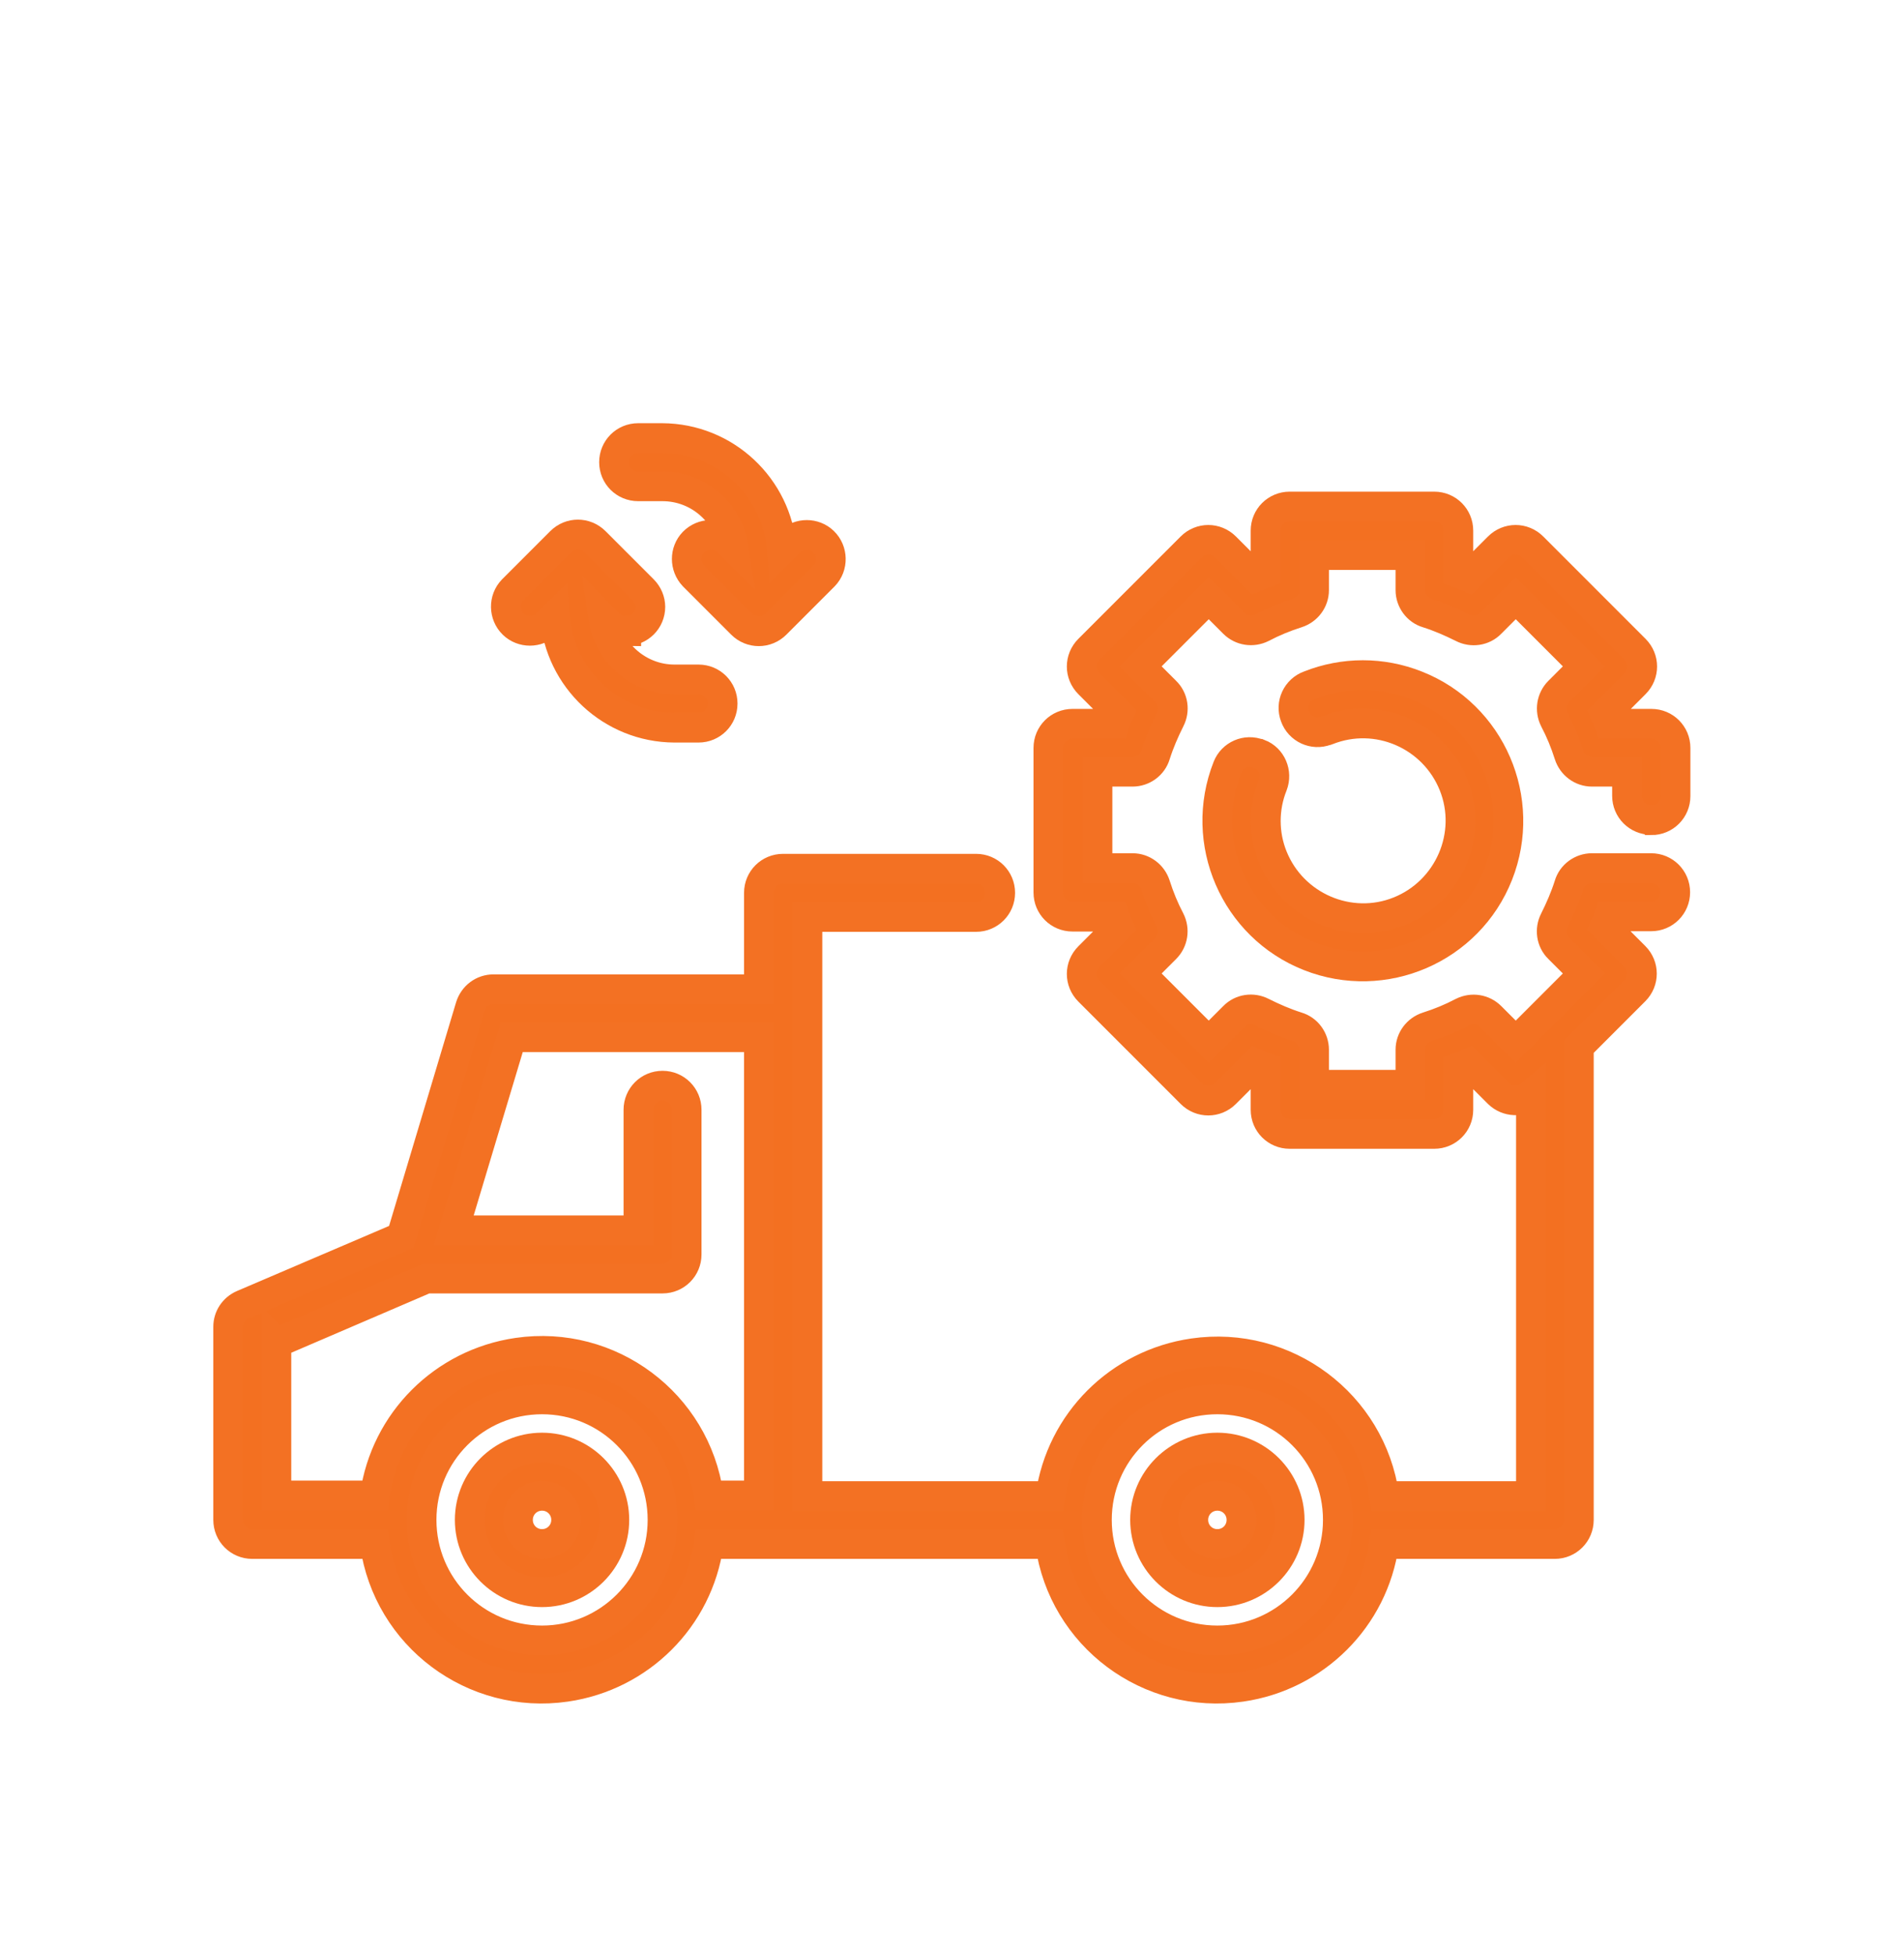
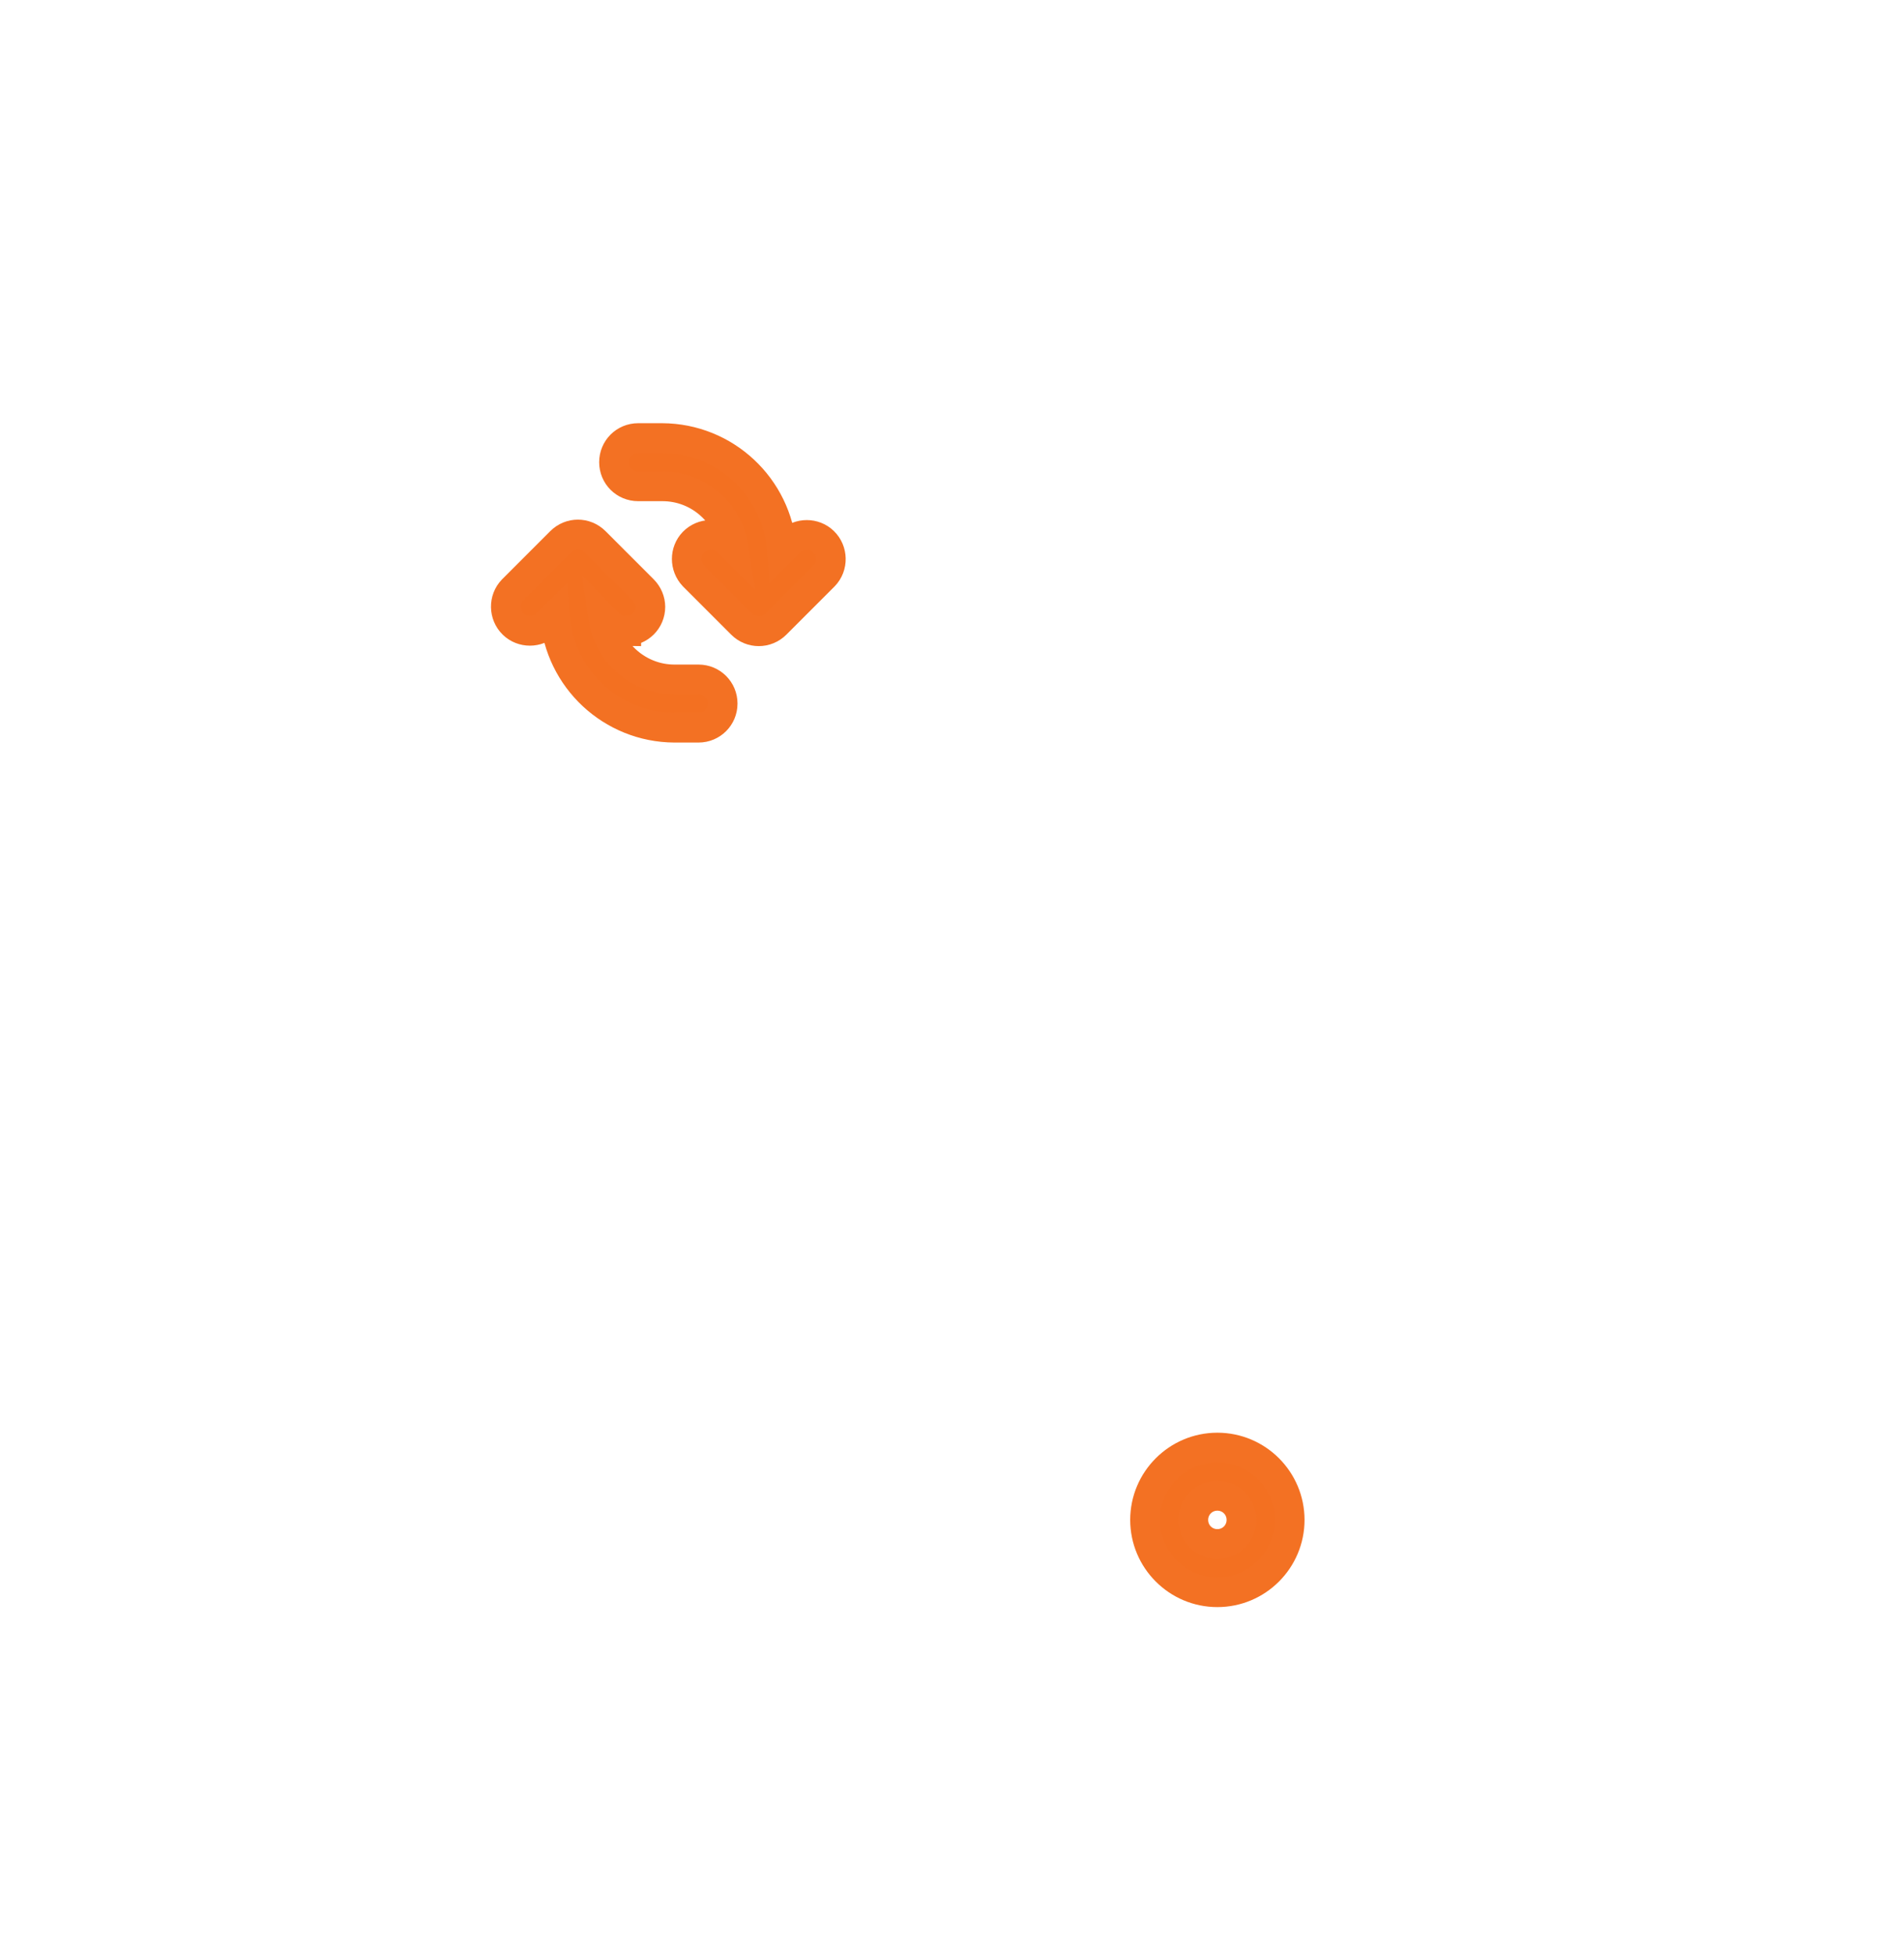
<svg xmlns="http://www.w3.org/2000/svg" id="Layer_1" data-name="Layer 1" viewBox="0 0 64 65.7">
  <defs>
    <style>
      .cls-1 {
        fill: #f37021;
        stroke: #f37123;
        stroke-miterlimit: 10;
      }
    </style>
  </defs>
-   <path class="cls-1" d="M55.51,27.56c.45,0,.81-.36.81-.81v-1.62c0-.45-.36-.81-.81-.81h-1.42c-.04-.11-.09-.22-.14-.34l1.01-1.01c.32-.32.32-.83,0-1.15l-3.44-3.44c-.32-.32-.83-.32-1.15,0l-1.01,1.01c-.11-.05-.22-.1-.34-.14v-1.42c0-.45-.36-.81-.81-.81h-4.86c-.45,0-.81.36-.81.81v1.42c-.11.04-.22.09-.34.14l-1.01-1.01c-.32-.32-.83-.32-1.15,0l-3.44,3.44c-.32.32-.32.83,0,1.15l1.01,1.01c-.05.11-.1.22-.14.34h-1.42c-.45,0-.81.36-.81.81v4.86c0,.45.36.81.81.81h1.42c.04.11.09.22.14.34l-1.01,1.01c-.32.32-.32.83,0,1.15l3.44,3.44c.32.32.83.32,1.15,0l1.01-1.01c.11.05.22.1.34.14v1.42c0,.45.36.81.81.81h4.86c.45,0,.81-.36.81-.81v-1.42c.11-.04.22-.09.34-.14l1.01,1.01c.3.29.77.31,1.09.04v13.49h-4.93c-.44-3.1-3.32-5.25-6.42-4.8-2.49.36-4.45,2.31-4.8,4.8h-8.17v-19.46h5.67c.45,0,.81-.36.81-.81s-.36-.81-.81-.81h-6.49c-.45,0-.81.36-.81.81v3.24h-8.92c-.36,0-.67.23-.78.58l-2.32,7.74-5.33,2.28c-.3.13-.49.42-.49.74v6.49c0,.45.36.81.81.81h4.12c.44,3.1,3.32,5.25,6.42,4.8,2.49-.36,4.45-2.31,4.8-4.8h11.48c.44,3.1,3.32,5.25,6.42,4.8,2.49-.36,4.45-2.31,4.8-4.8h5.74c.45,0,.81-.36.81-.81v-15.9l1.88-1.88c.32-.32.32-.83,0-1.15l-1.01-1.01c.05-.11.1-.22.14-.34h1.42c.45,0,.81-.36.81-.81s-.36-.81-.81-.81h-1.99c-.35,0-.67.23-.77.57-.13.41-.3.8-.49,1.18-.16.31-.11.7.15.95l.84.84-2.29,2.29-.84-.84c-.25-.25-.63-.31-.95-.15-.38.2-.77.36-1.18.49-.34.11-.57.42-.57.77v1.18h-3.24v-1.18c0-.35-.23-.67-.57-.77-.41-.13-.8-.3-1.18-.49-.31-.16-.7-.11-.95.15l-.84.84-2.29-2.29.84-.84c.25-.25.31-.63.15-.95-.2-.38-.36-.77-.49-1.18-.11-.34-.42-.57-.77-.57h-1.18v-3.24h1.18c.35,0,.67-.23.77-.57.13-.41.3-.8.49-1.18.16-.31.11-.7-.15-.95l-.84-.84,2.29-2.29.84.84c.25.25.63.31.95.15.38-.2.77-.36,1.18-.49.34-.11.57-.42.57-.77v-1.18h3.24v1.18c0,.35.23.67.57.77.41.13.8.3,1.18.49.31.16.7.11.95-.15l.84-.84,2.29,2.29-.84.84c-.25.25-.31.63-.15.95.2.38.36.77.49,1.18.11.34.42.57.77.57h1.18v.81c0,.45.36.81.81.81ZM9.3,45.12l5.03-2.16h7.94c.45,0,.81-.36.81-.81v-4.86c0-.45-.36-.81-.81-.81s-.81.36-.81.81v4.05h-6.21l1.95-6.49h8.31v15.4h-1.69c-.44-3.1-3.32-5.25-6.42-4.8-2.49.36-4.45,2.31-4.8,4.8h-3.31v-5.14ZM18.22,55.12c-2.24,0-4.05-1.81-4.05-4.05s1.81-4.05,4.05-4.05,4.05,1.81,4.05,4.05c0,2.24-1.82,4.05-4.05,4.05ZM40.92,55.12c-2.24,0-4.05-1.81-4.05-4.05s1.81-4.05,4.05-4.05,4.05,1.81,4.05,4.05c0,2.24-1.82,4.05-4.05,4.05Z" />
-   <path class="cls-1" d="M42.31,25.33c-.42-.17-.89.04-1.05.45,0,0,0,0,0,0-.99,2.51.24,5.36,2.75,6.35,2.51.99,5.36-.24,6.35-2.75s-.24-5.36-2.75-6.35c-1.16-.46-2.44-.46-3.6,0-.42.15-.64.62-.48,1.04.15.42.62.64,1.04.48.01,0,.02,0,.04-.01,1.68-.67,3.58.16,4.25,1.83s-.16,3.58-1.83,4.25-3.58-.16-4.25-1.83c-.31-.77-.31-1.64,0-2.41.16-.42-.04-.89-.45-1.05Z" />
-   <path class="cls-1" d="M18.22,48.64c-1.34,0-2.43,1.09-2.43,2.43s1.09,2.43,2.43,2.43,2.43-1.09,2.43-2.43h0c0-1.34-1.09-2.43-2.43-2.43ZM18.22,51.88c-.45,0-.81-.36-.81-.81s.36-.81.81-.81.81.36.81.81-.36.81-.81.81Z" />
  <path class="cls-1" d="M40.92,48.64c-1.34,0-2.43,1.09-2.43,2.43s1.09,2.43,2.43,2.43,2.43-1.09,2.43-2.43h0c0-1.34-1.09-2.43-2.43-2.43ZM40.92,51.88c-.45,0-.81-.36-.81-.81s.36-.81.81-.81.81.36.81.81-.36.81-.81.81Z" />
  <path class="cls-1" d="M21.46,16.34h.81c1.2,0,2.21.88,2.39,2.06l-.2-.2c-.32-.31-.84-.3-1.15.02-.3.31-.3.81,0,1.13l1.62,1.62c.32.32.83.32,1.15,0l1.62-1.62c.31-.32.3-.84-.02-1.15-.31-.3-.81-.3-1.13,0l-.27.27c-.16-2.11-1.91-3.74-4.02-3.75h-.81c-.45,0-.81.36-.81.81s.36.81.81.81Z" />
  <path class="cls-1" d="M21.05,21.2c.45,0,.81-.36.81-.81,0-.21-.09-.42-.24-.57l-1.62-1.62c-.32-.32-.83-.32-1.15,0l-1.62,1.62c-.31.32-.3.84.02,1.15.31.3.81.3,1.13,0l.27-.27c.16,2.11,1.91,3.74,4.02,3.75h.81c.45,0,.81-.36.81-.81s-.36-.81-.81-.81h-.81c-1.19,0-2.21-.88-2.39-2.06l.2.2c.15.15.36.24.57.24Z" />
</svg>